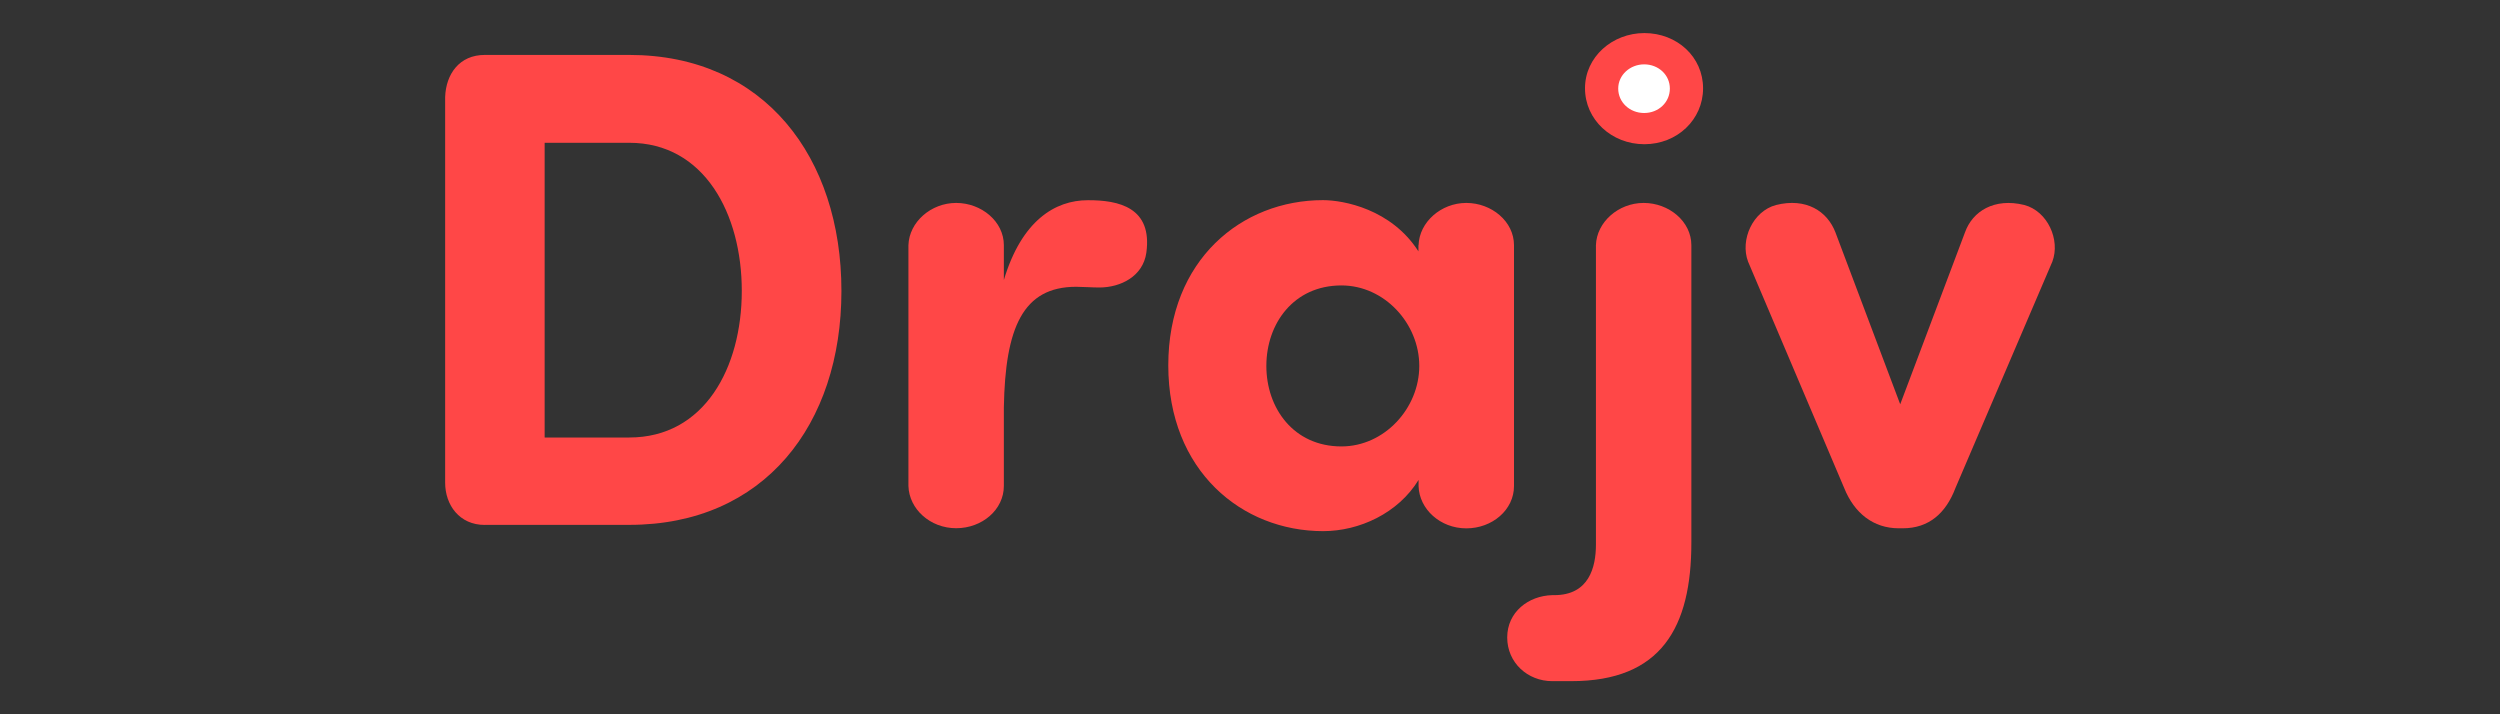
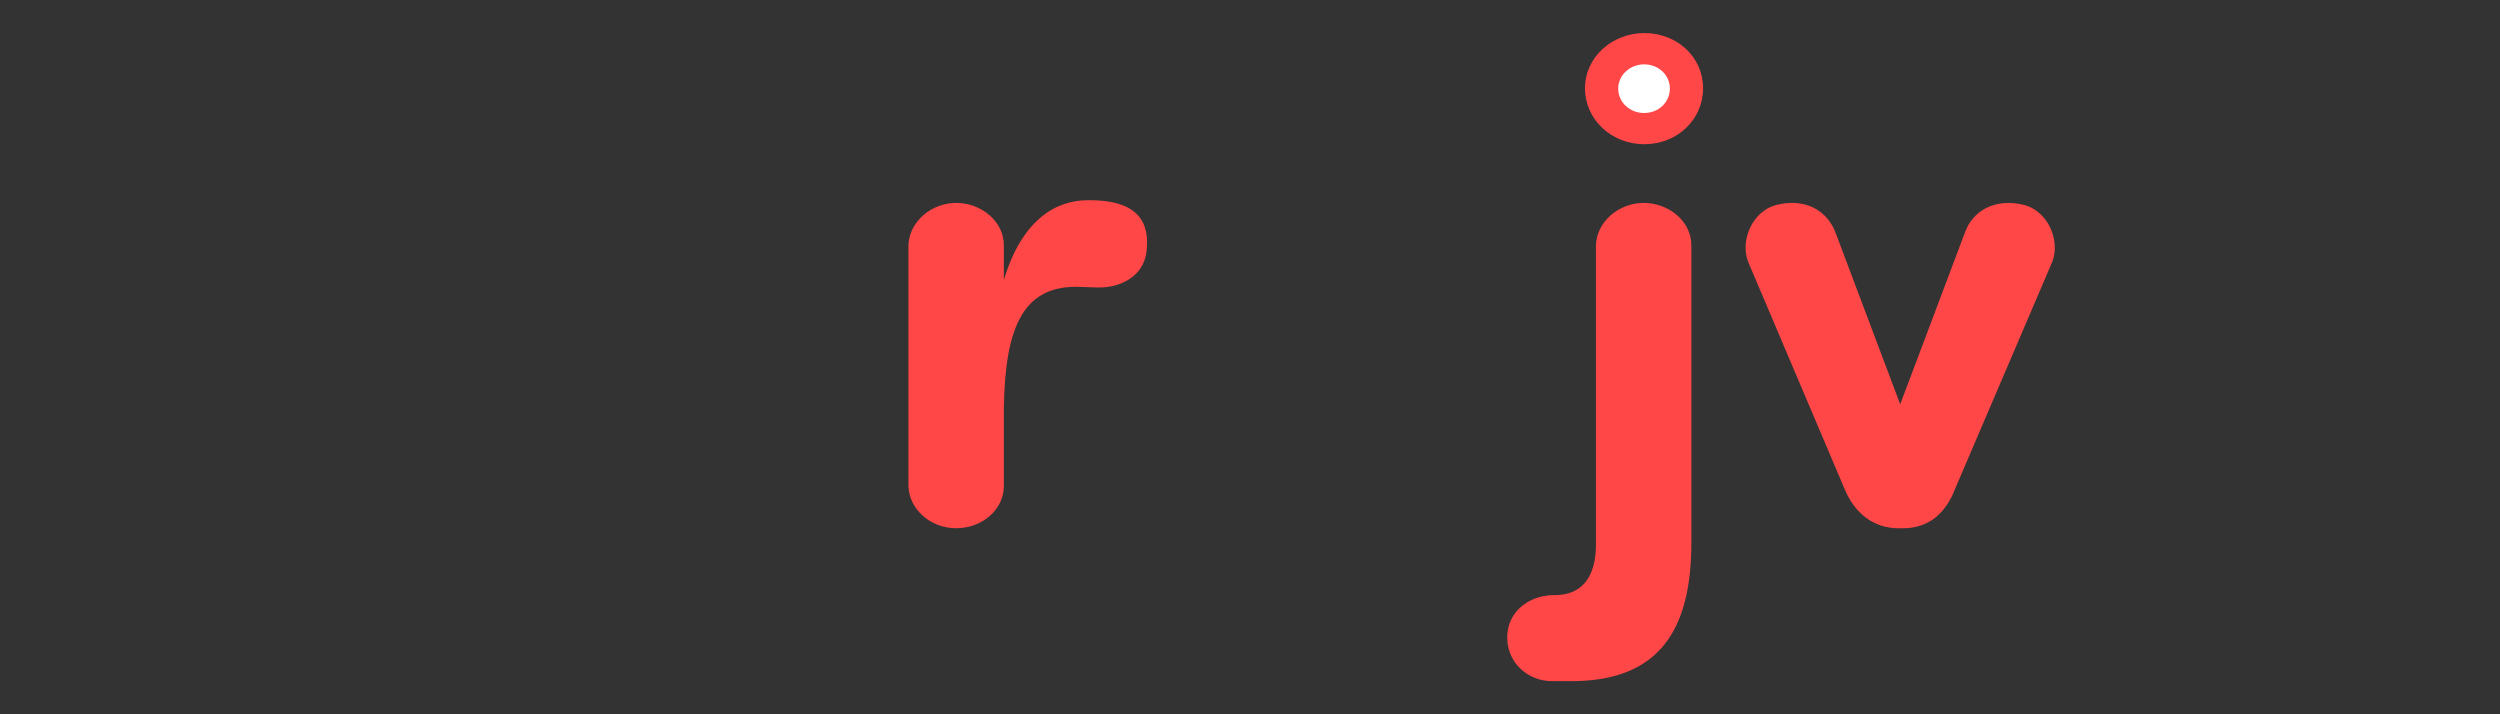
<svg xmlns="http://www.w3.org/2000/svg" id="Layer_1" data-name="Layer 1" viewBox="0 0 350 100">
  <rect x="0" y="0" width="350" height="100" fill="#333333" stroke="none" />
  <defs>
    <style>      .cls-1 {        fill: #fff;      }      .cls-2 {        fill: #ff4747;      }    </style>
  </defs>
  <g>
-     <path class="cls-2" d="m67.86,73.49c-3.53,0-5.54-2.78-5.54-5.92V13.61c.1-3.24,2-5.92,5.54-5.92h20.24c18.9,0,29.7,14.33,29.7,33.04s-10.8,32.75-29.7,32.75h-20.24v.02Zm8.39-12.24h11.85c10.51,0,15.75-9.75,15.75-20.53s-5.25-20.73-15.75-20.73h-11.85v41.26h0Z" />
    <path class="cls-2" d="m160.49,35.38c-.48,3.34-3.63,4.87-6.59,4.87-.95,0-2.39-.1-3.24-.1-7.46,0-9.93,5.73-10.12,16.9v10.98c0,3.34-3.05,5.92-6.68,5.92s-6.59-2.68-6.68-5.92v-33.7c.1-3.24,3.15-5.92,6.68-5.92s6.68,2.58,6.68,5.92v4.87c2.49-8.31,7.17-11.17,11.75-11.17,4.37-.02,9.06,1.03,8.2,7.34Z" />
-     <path class="cls-2" d="m198.6,34.33c.1-3.24,3.15-5.92,6.68-5.92s6.68,2.58,6.68,5.92v33.72c0,3.34-3.05,5.92-6.68,5.92s-6.59-2.68-6.68-5.92v-.86c-2.87,4.68-8.31,7.17-13.36,7.17-11.36,0-21.68-8.41-21.68-23.21s10.3-23.13,21.66-23.13c2.86,0,9.56,1.24,13.36,7.17v-.86h.02Zm-10.8,28.17c6.02,0,10.9-5.34,10.9-11.27s-4.87-11.27-10.9-11.27c-6.68,0-10.51,5.34-10.51,11.27s3.83,11.27,10.51,11.27Z" />
    <path class="cls-2" d="m217.6,83.32c4.87,0,5.83-3.92,5.83-7.07v-41.92c.1-3.24,3.15-5.92,6.68-5.92s6.68,2.58,6.68,5.92v41.64c0,11.85-4.2,19.39-16.8,19.39h-2.68c-3.44,0-6.3-2.58-6.3-6.12s2.95-5.83,6.3-5.92h.29Zm12.61-78.69c4.58,0,8.22,3.34,8.22,7.73s-3.63,7.83-8.22,7.83-8.31-3.44-8.31-7.83,3.83-7.73,8.31-7.73Z" />
    <path class="cls-2" d="m273.76,68.33c-1.34,3.53-3.73,5.63-7.36,5.63h-.58c-3.53,0-6.21-2.1-7.63-5.63l-13.46-31.7c-1.15-3.05.66-7.07,3.92-7.93,4.2-1.05,7.17.86,8.31,3.83l9.07,24.07,9.07-24.07c1.05-2.95,4.1-4.87,8.31-3.83,3.24.86,5.07,4.87,3.92,7.93l-13.57,31.7Z" />
  </g>
-   <path class="cls-1" d="m230.18,9.01c2,0,3.6,1.47,3.6,3.39s-1.58,3.42-3.6,3.42-3.63-1.5-3.63-3.42,1.68-3.39,3.63-3.39Z" />
+   <path class="cls-1" d="m230.18,9.01c2,0,3.6,1.47,3.6,3.39s-1.58,3.42-3.6,3.42-3.63-1.5-3.63-3.42,1.68-3.39,3.63-3.39" />
</svg>